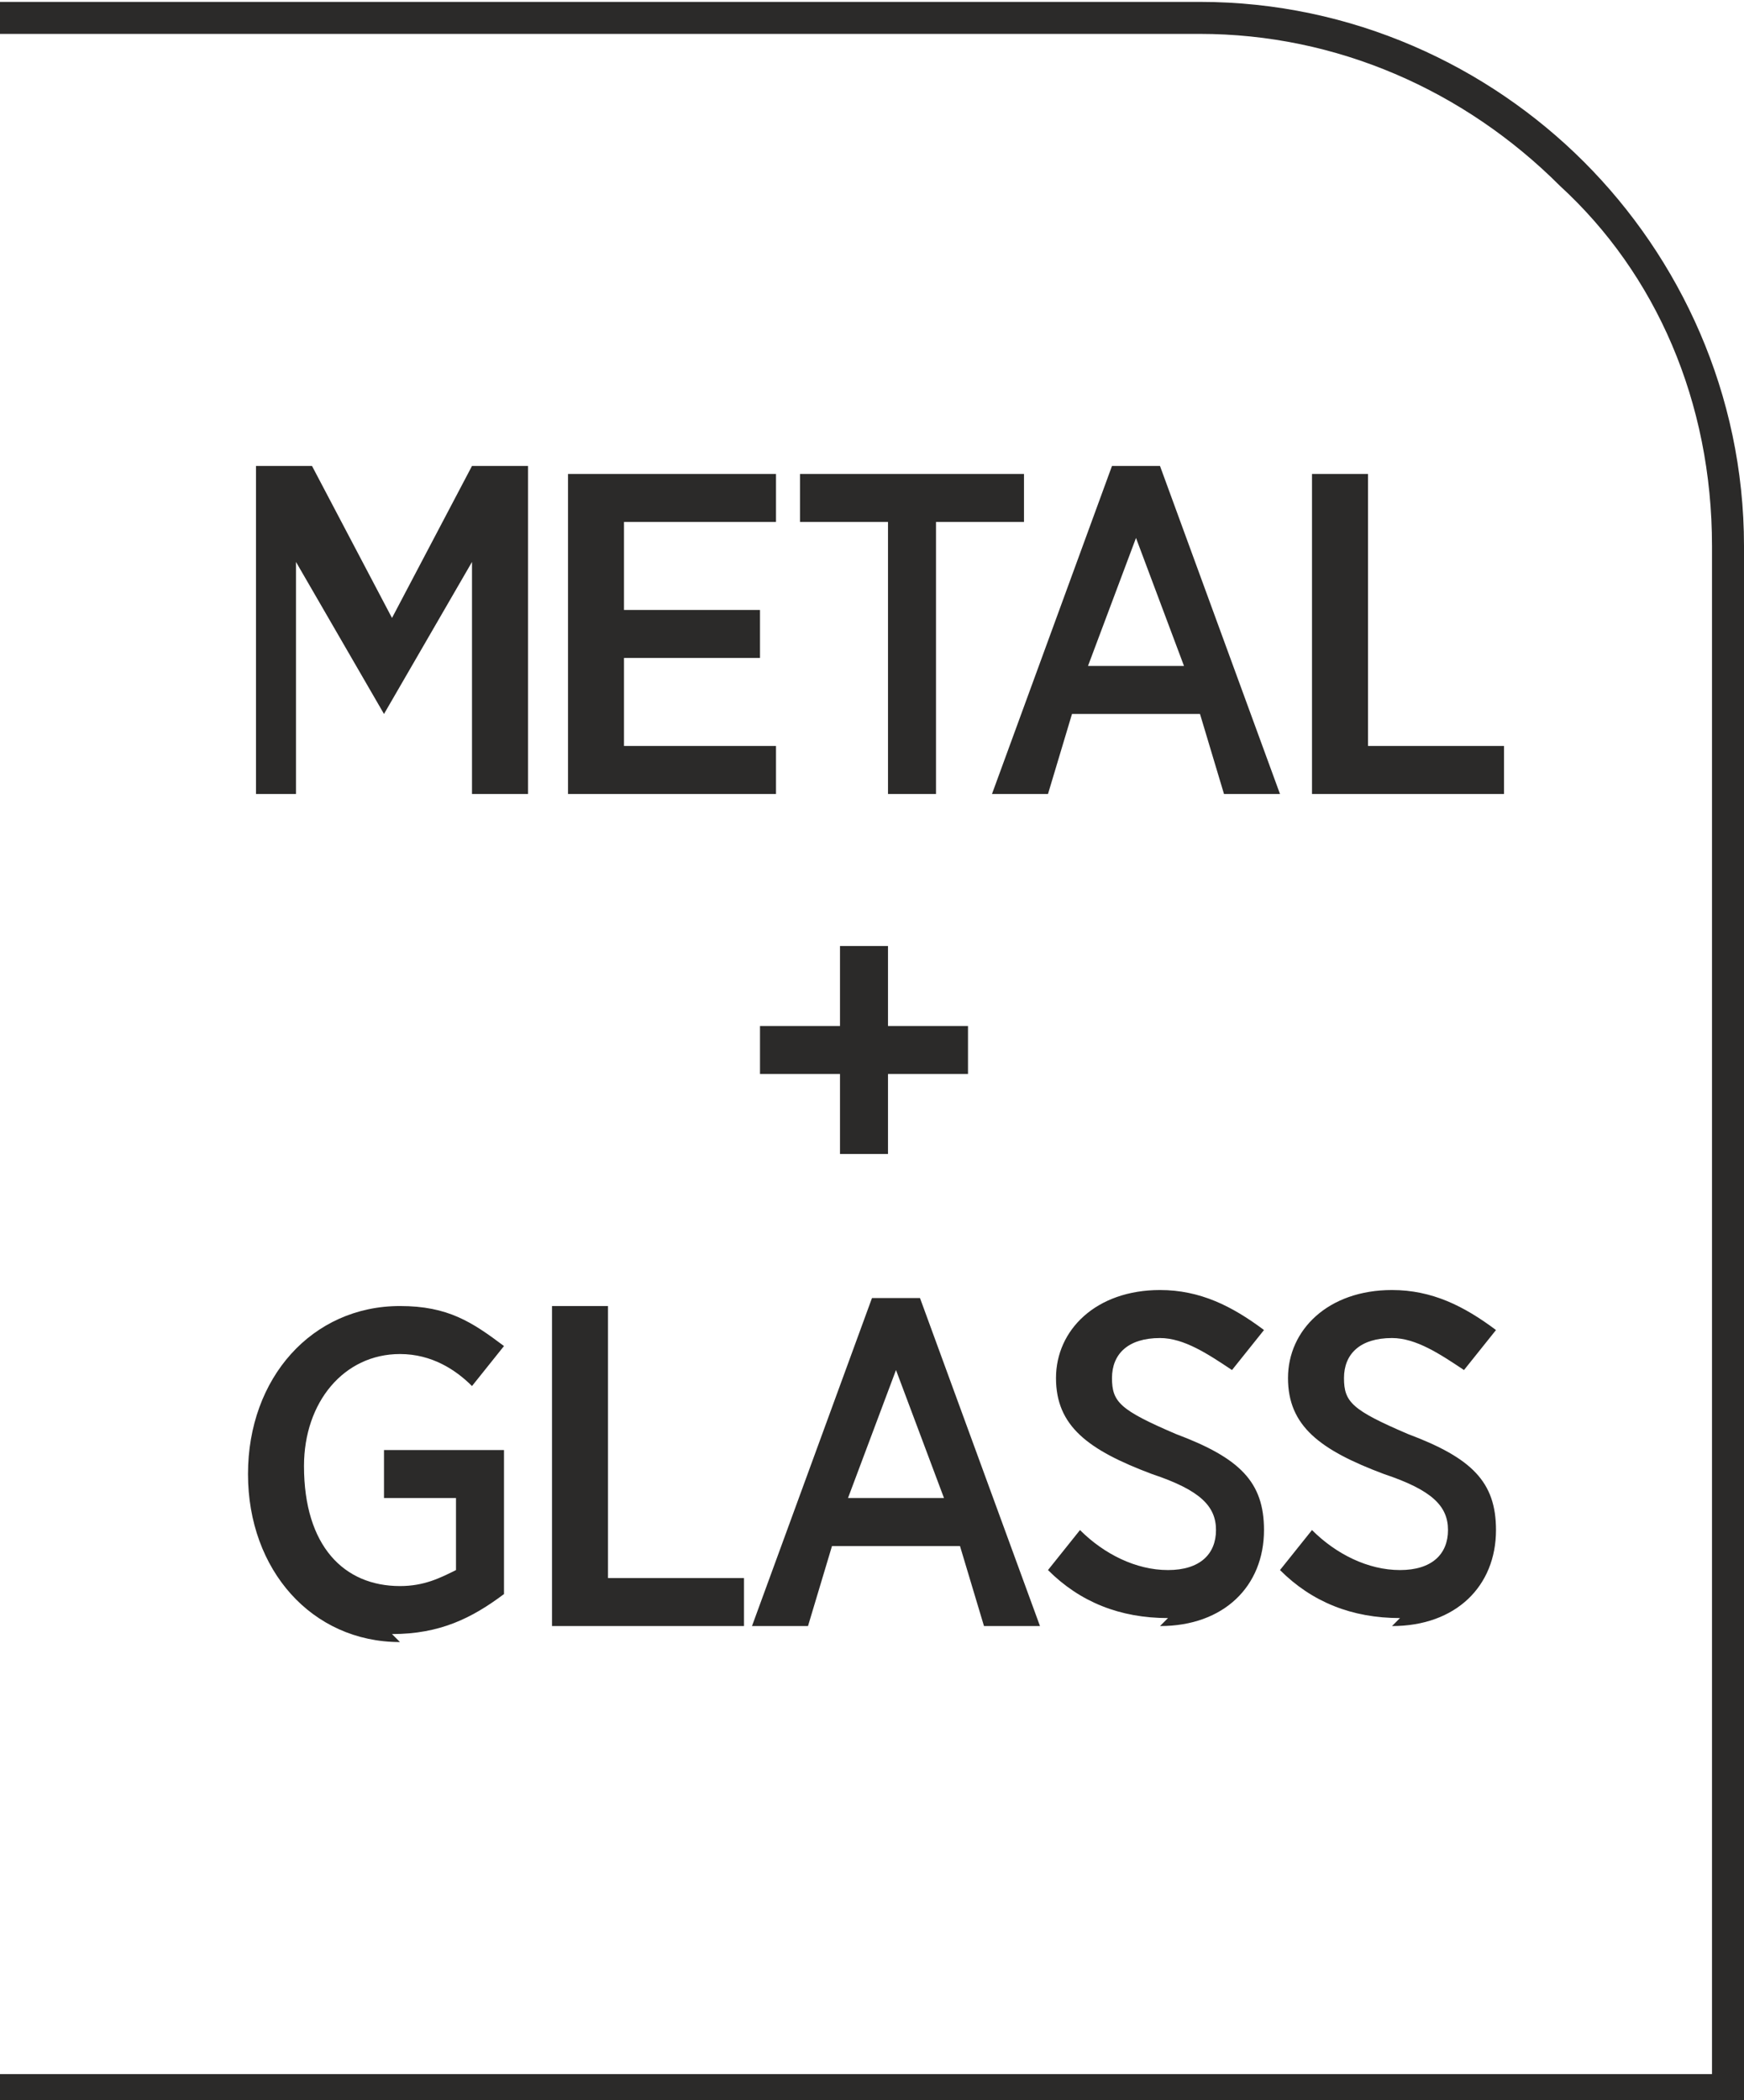
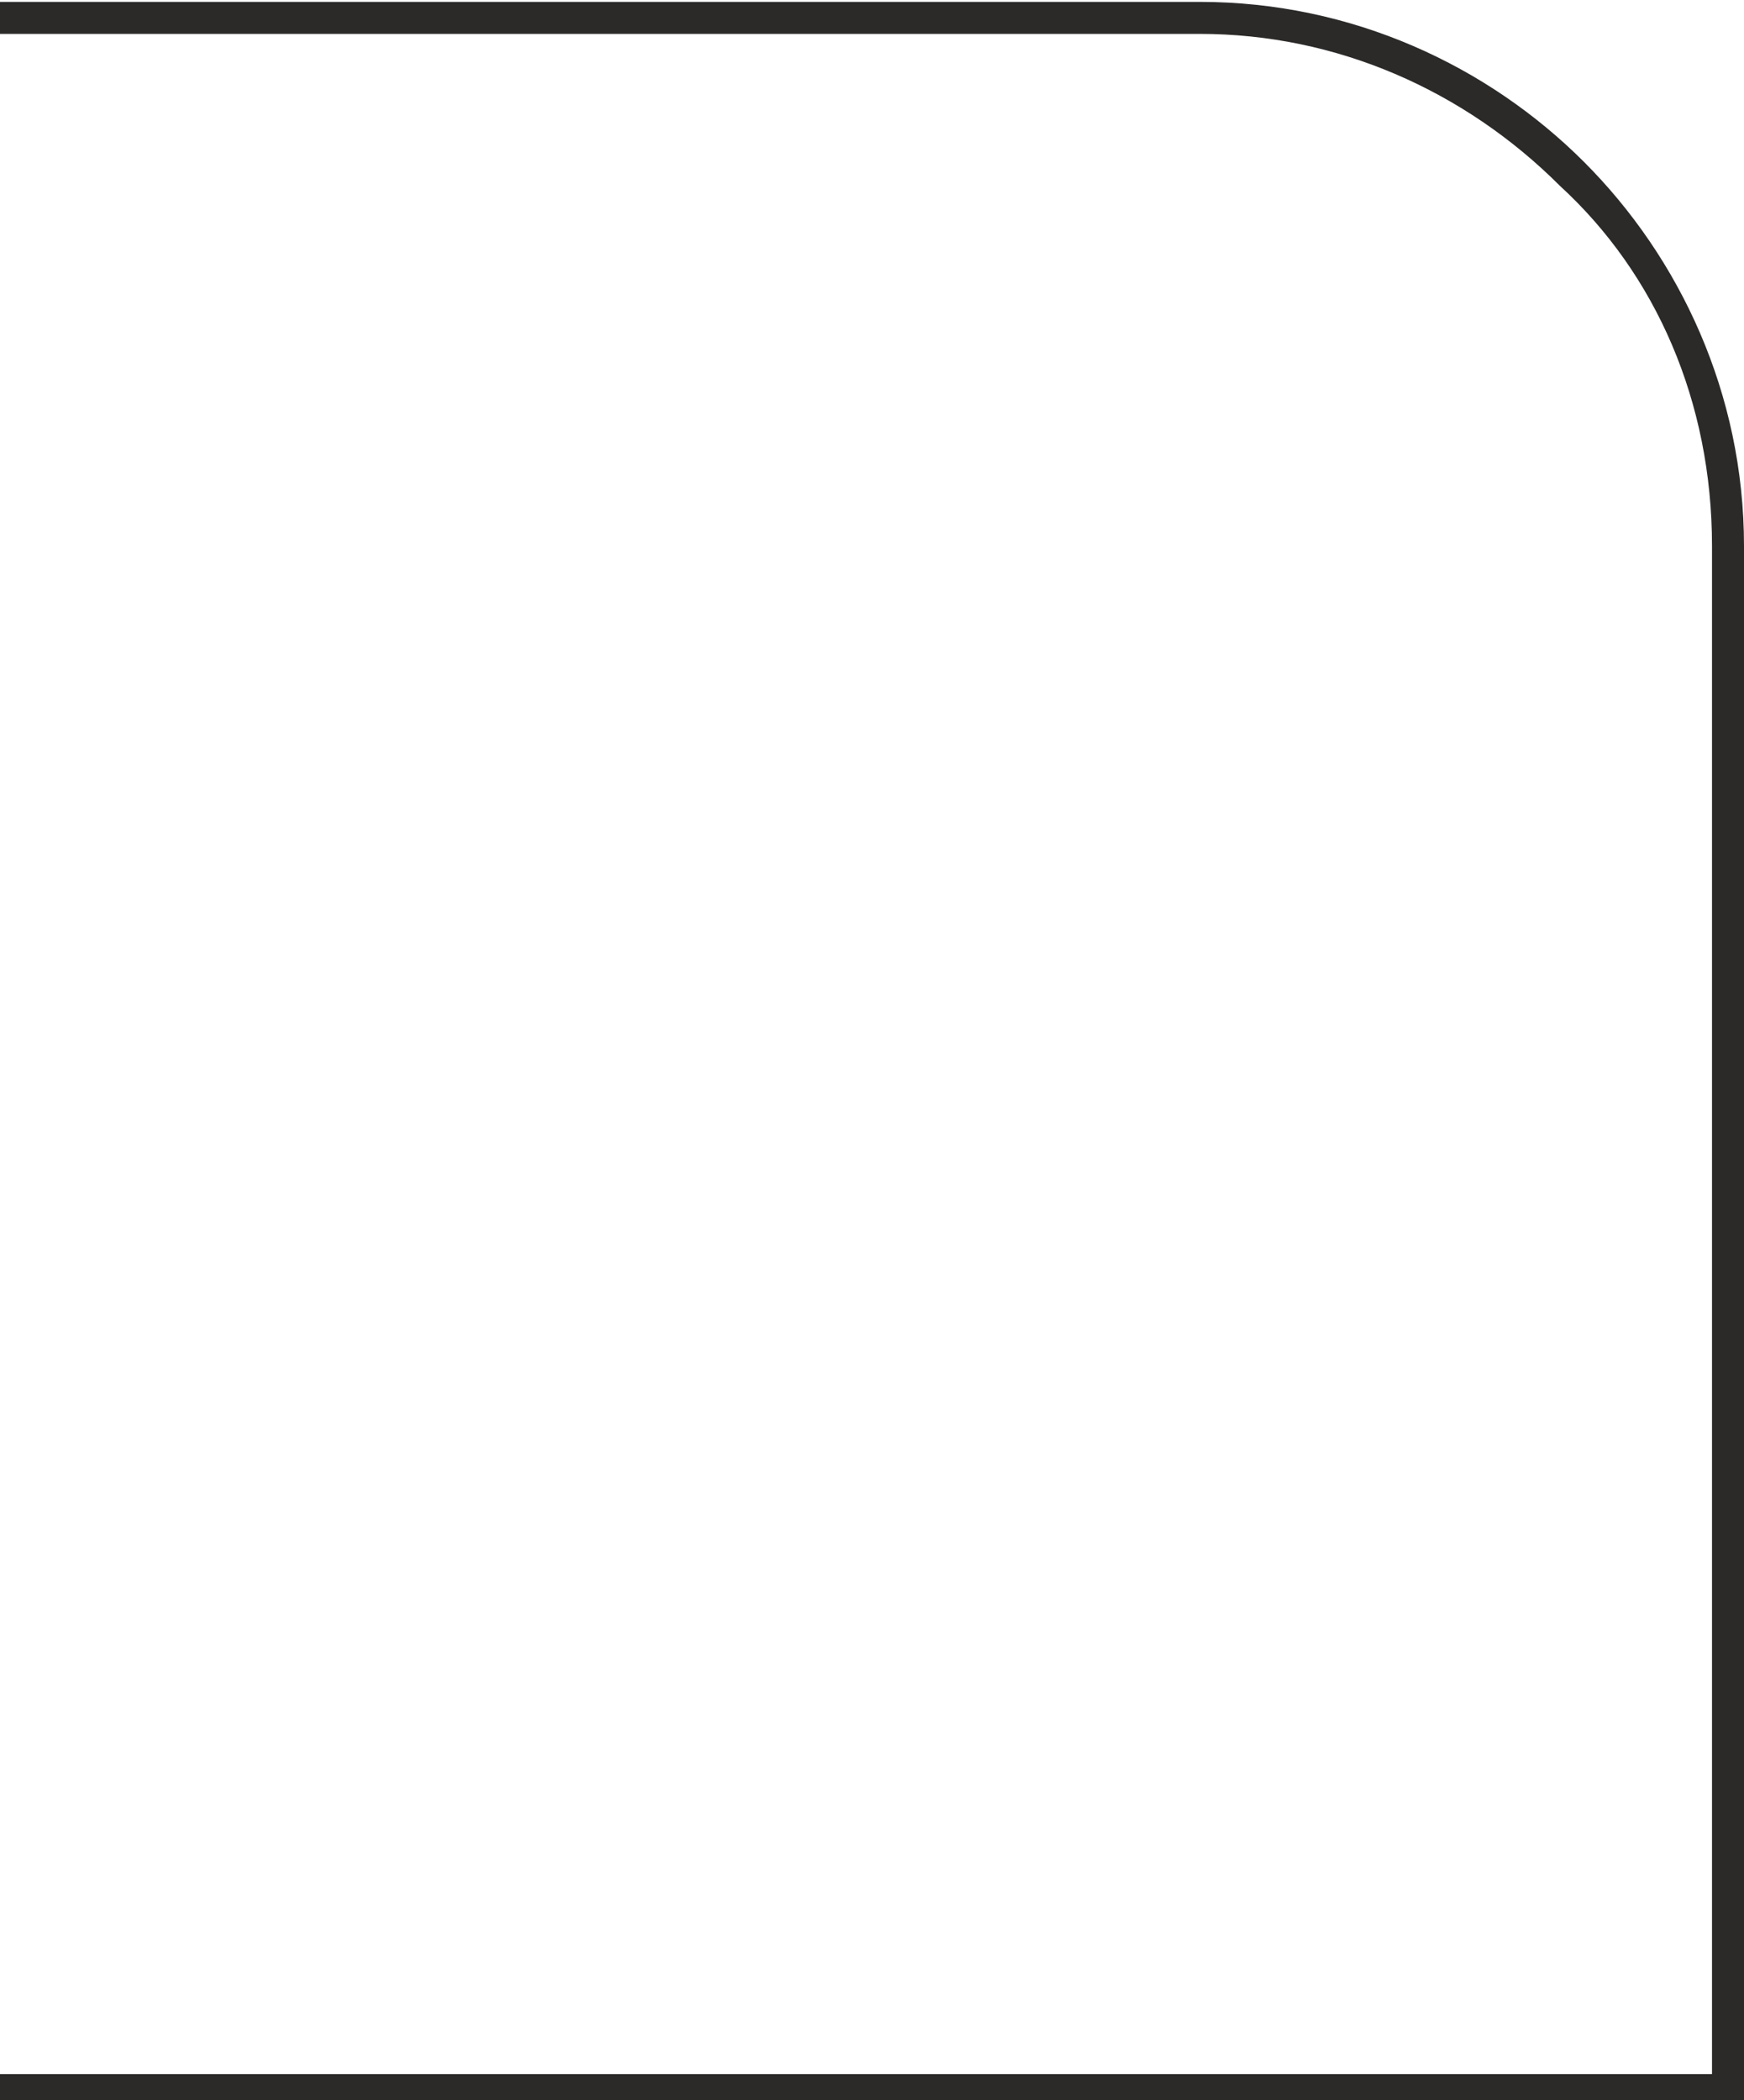
<svg xmlns="http://www.w3.org/2000/svg" xml:space="preserve" width="9.284mm" height="11.178mm" version="1.1" style="shape-rendering:geometricPrecision; text-rendering:geometricPrecision; image-rendering:optimizeQuality; fill-rule:evenodd; clip-rule:evenodd" viewBox="0 0 2.18 2.62">
  <defs>
    <style type="text/css">
   
    .fil1 {fill:#2B2A29;fill-rule:nonzero}
    .fil0 {fill:#2B2A29;fill-rule:nonzero}
   
  </style>
  </defs>
  <g id="Layer_x0020_1">
    <g id="Sastav_Metal_x0020__x002b__x0020_staklo">
      <path class="fil0" d="M-0 2.59l2.14 0 0 -1.91c0,-0.18 -0.07,-0.34 -0.19,-0.45 -0.12,-0.12 -0.28,-0.19 -0.45,-0.19l-1.5 0 0 -0.04 1.5 0c0.19,0 0.36,0.08 0.48,0.2 0.12,0.12 0.2,0.29 0.2,0.48l0 1.95 -2.18 0 0 -0.04z" />
-       <path class="fil1" d="M0.3 0.99l0.07 0 0 -0.29 0.11 0.19 0 0 0.11 -0.19 0 0.29 0.07 0 0 -0.41 -0.07 0 -0.1 0.19 -0.1 -0.19 -0.07 0 0 0.41zm0.41 0l0.26 0 0 -0.06 -0.19 0 0 -0.11 0.17 0 0 -0.06 -0.17 0 0 -0.11 0.19 0 0 -0.06 -0.26 0 0 0.41zm0.39 0l0.07 0 0 -0.34 0.11 0 0 -0.06 -0.28 0 0 0.06 0.11 0 0 0.34zm0.14 0l0.07 0 0.03 -0.1 0.16 0 0.03 0.1 0.07 0 -0.15 -0.41 -0.06 0 -0.15 0.41zm0.12 -0.16l0.06 -0.16 0.06 0.16 -0.12 0zm0.28 0.16l0.24 0 0 -0.06 -0.17 0 0 -0.34 -0.07 0 0 0.41zm-0.59 0.45l0.06 0 0 -0.1 0.1 0 0 -0.06 -0.1 0 0 -0.1 -0.06 0 0 0.1 -0.1 0 0 0.06 0.1 0 0 0.1zm-0.56 0.6c0.06,0 0.1,-0.02 0.14,-0.05l0 -0.18 -0.15 0 0 0.06 0.09 0 0 0.09c-0.02,0.01 -0.04,0.02 -0.07,0.02 -0.07,0 -0.12,-0.05 -0.12,-0.15l0 -0c0,-0.08 0.05,-0.14 0.12,-0.14 0.04,0 0.07,0.02 0.09,0.04l0.04 -0.05c-0.04,-0.03 -0.07,-0.05 -0.13,-0.05 -0.11,0 -0.19,0.09 -0.19,0.21l0 0c0,0.12 0.08,0.21 0.19,0.21zm0.2 -0.01l0.24 0 0 -0.06 -0.17 0 0 -0.34 -0.07 0 0 0.41zm0.25 0l0.07 0 0.03 -0.1 0.16 0 0.03 0.1 0.07 0 -0.15 -0.41 -0.06 0 -0.15 0.41zm0.12 -0.16l0.06 -0.16 0.06 0.16 -0.12 0zm0.39 0.16c0.08,0 0.13,-0.05 0.13,-0.12l0 -0c0,-0.06 -0.03,-0.09 -0.11,-0.12 -0.07,-0.03 -0.08,-0.04 -0.08,-0.07l0 -0c0,-0.03 0.02,-0.05 0.06,-0.05 0.03,0 0.06,0.02 0.09,0.04l0.04 -0.05c-0.04,-0.03 -0.08,-0.05 -0.13,-0.05 -0.08,0 -0.13,0.05 -0.13,0.11l0 0c0,0.06 0.04,0.09 0.12,0.12 0.06,0.02 0.08,0.04 0.08,0.07l0 0c0,0.03 -0.02,0.05 -0.06,0.05 -0.04,0 -0.08,-0.02 -0.11,-0.05l-0.04 0.05c0.04,0.04 0.09,0.06 0.15,0.06zm0.29 0c0.08,0 0.13,-0.05 0.13,-0.12l0 -0c0,-0.06 -0.03,-0.09 -0.11,-0.12 -0.07,-0.03 -0.08,-0.04 -0.08,-0.07l0 -0c0,-0.03 0.02,-0.05 0.06,-0.05 0.03,0 0.06,0.02 0.09,0.04l0.04 -0.05c-0.04,-0.03 -0.08,-0.05 -0.13,-0.05 -0.08,0 -0.13,0.05 -0.13,0.11l0 0c0,0.06 0.04,0.09 0.12,0.12 0.06,0.02 0.08,0.04 0.08,0.07l0 0c0,0.03 -0.02,0.05 -0.06,0.05 -0.04,0 -0.08,-0.02 -0.11,-0.05l-0.04 0.05c0.04,0.04 0.09,0.06 0.15,0.06z" />
    </g>
  </g>
</svg>